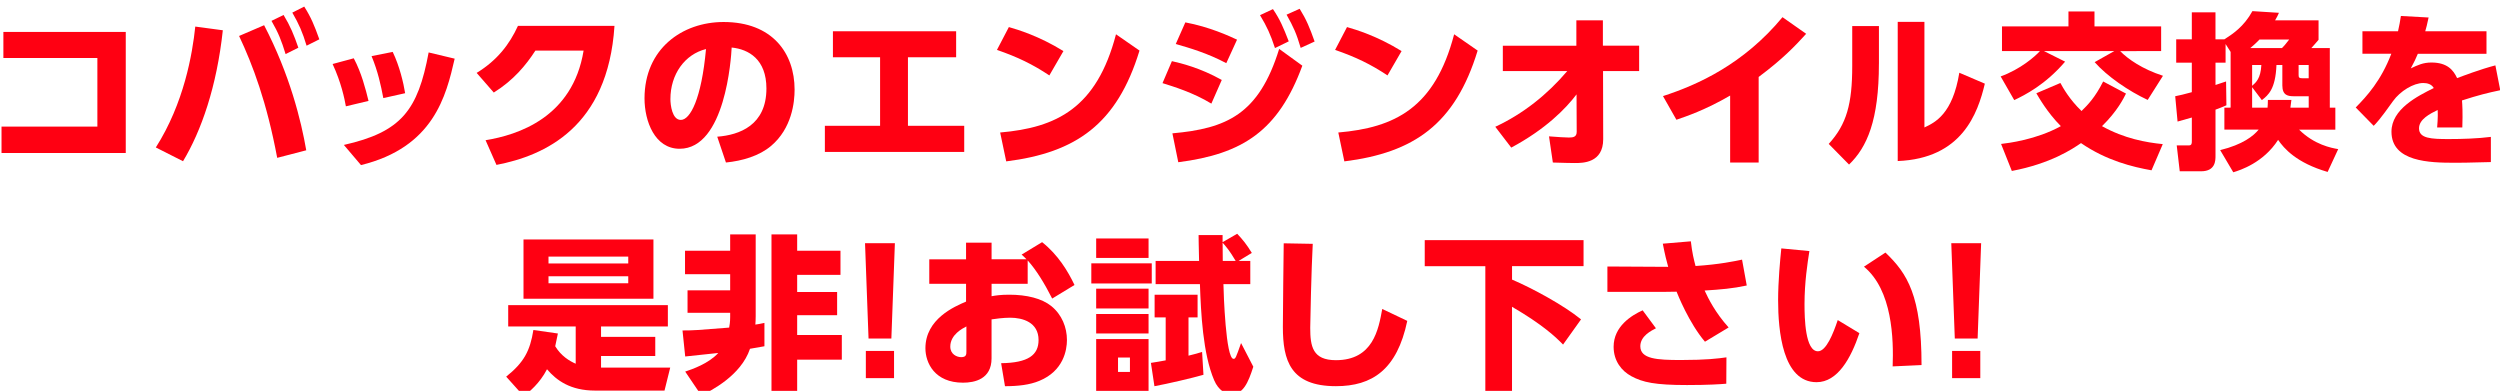
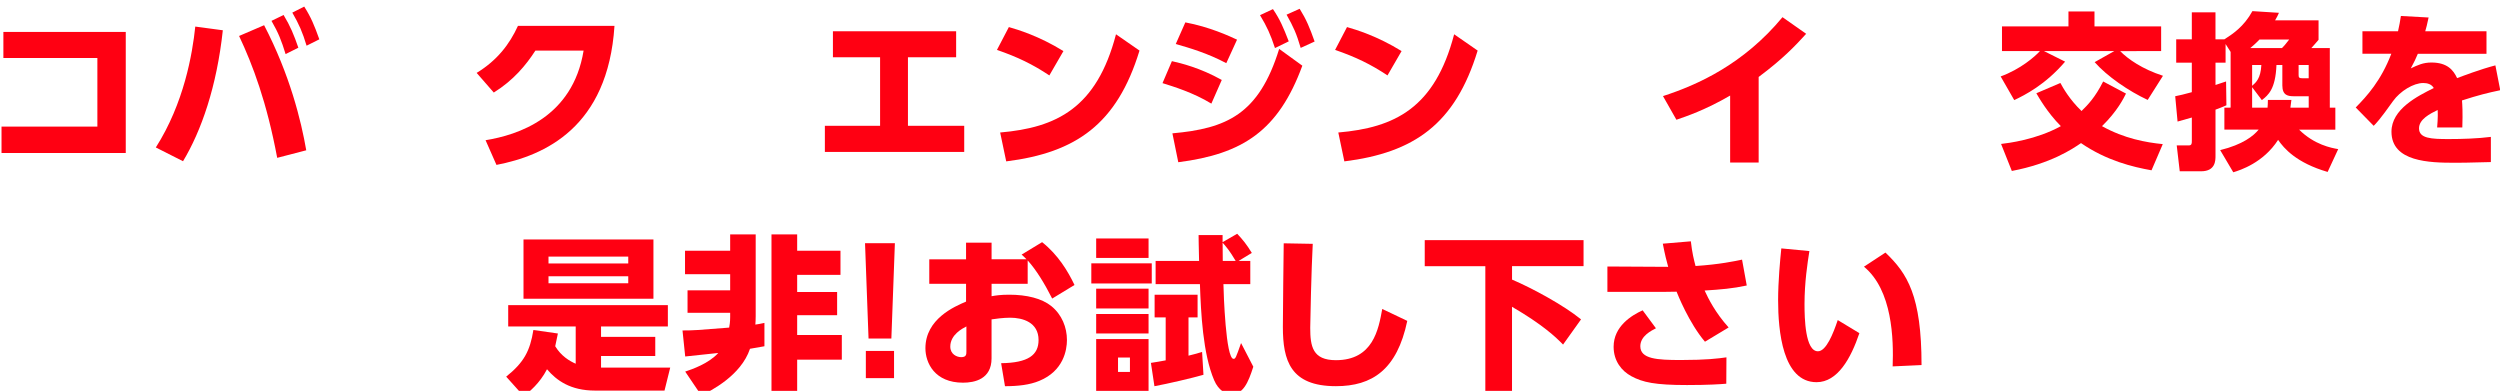
<svg xmlns="http://www.w3.org/2000/svg" version="1.1" id="レイヤー_1" x="0px" y="0px" viewBox="0 0 953 149" style="enable-background:new 0 0 953 149;" xml:space="preserve">
  <style type="text/css">
	.st0{fill:#FF0012;}
</style>
  <g>
    <path class="st0" d="M47.94,12.18v46.14H0.58V48.27h36.54V22.1H1.29v-9.92H47.94z" />
    <path class="st0" d="M84.94,11.54c-2.3,21.44-8.19,38.33-15.17,49.92L59.4,56.21c10.75-16.89,13.95-35.65,15.04-46.08L84.94,11.54z    M105.67,60.17c-3.97-21.18-9.28-35.33-14.53-46.46l9.54-4.1c9.79,18.81,14.14,36.48,16.06,47.68L105.67,60.17z M108.1,5.71   c2.56,4.22,3.97,7.62,5.63,12.48l-4.86,2.43c-1.6-5.18-2.69-8-5.38-12.67L108.1,5.71z M115.97,2.51c2.56,4.03,3.84,7.1,5.76,12.48   l-4.86,2.43c-1.54-5.12-2.88-8.19-5.44-12.61L115.97,2.51z" />
-     <path class="st0" d="M131.85,40.53c-0.51-2.88-1.79-9.09-5.06-16.13l8.06-2.18c2.94,5.5,4.54,11.78,5.63,16.25L131.85,40.53z    M131.08,55.25c21.89-4.93,28.22-13.18,32.32-35.26l9.92,2.37c-3.26,14.27-8.06,33.79-35.71,40.57L131.08,55.25z M146.12,37.39   c-0.96-5.06-2.05-10.11-4.48-16l8.06-1.6c2.62,5.44,4.1,11.78,4.74,15.74L146.12,37.39z" />
    <path class="st0" d="M185.1,53.45c12.16-1.98,33.21-8.58,37.37-34.17H204.1c-3.65,5.63-8.38,11.33-15.87,16l-6.53-7.49   c7.87-4.8,12.54-10.94,15.74-17.92h36.8c-2.5,38.72-26.69,49.47-44.99,52.99L185.1,53.45z" />
-     <path class="st0" d="M273.41,52.11c8.45-0.64,18.75-4.35,18.75-18.37c0-11.14-6.78-14.97-13.25-15.62   c-0.19,3.97-2.43,38.59-19.84,38.59c-9.47,0-13.38-10.5-13.38-19.2c0-18.88,14.33-29.12,30.14-29.12   c18.62,0,27.07,11.9,27.07,25.79c0,4.8-1.02,14.72-8.96,21.44c-4.54,3.84-10.94,5.7-17.21,6.33L273.41,52.11z M255.56,37.77   c0,2.18,0.64,7.94,3.97,7.94c3.58,0,7.87-8,9.6-27.01C261.06,20.69,255.56,28.3,255.56,37.77z" />
    <path class="st0" d="M346.12,47.95h21.44v9.98h-53.12v-9.98h21.05V21.84h-17.98v-9.92h46.97v9.92h-18.37V47.95z" />
    <path class="st0" d="M400.01,28.75c-6.46-4.29-12.03-6.97-19.97-9.73l4.54-8.7c3.52,1.02,11.46,3.39,20.8,9.15L400.01,28.75z    M381.26,50.51c21.5-1.86,36.8-9.28,44.16-37.44l8.96,6.21c-8.58,28.09-24.25,38.91-50.81,42.24L381.26,50.51z" />
    <path class="st0" d="M461.77,39.5c-6.91-4.22-14.53-6.53-18.62-7.81l3.58-8.38c3.39,0.77,10.69,2.5,19.01,7.17L461.77,39.5z    M446.92,50.83c20.54-1.86,32.96-7.1,40.7-32.19l8.83,6.4c-9.15,24.89-22.78,33.66-47.29,36.8L446.92,50.83z M467.46,24.08   c-7.23-3.84-14.08-5.82-19.26-7.3l3.65-8.25c9.21,1.73,16.7,5.18,19.71,6.59L467.46,24.08z M485.25,3.47   c2.69,3.97,3.9,6.85,6.02,12.29l-5.25,2.56c-1.73-5.25-3.01-8.06-5.7-12.54L485.25,3.47z M495.43,3.35   c2.56,4.1,3.84,7.23,5.7,12.48l-5.31,2.43c-1.6-5.44-2.69-7.87-5.38-12.67L495.43,3.35z" />
    <path class="st0" d="M528.91,28.75c-6.46-4.29-12.03-6.97-19.97-9.73l4.54-8.7c3.52,1.02,11.46,3.39,20.8,9.15L528.91,28.75z    M510.16,50.51c21.5-1.86,36.8-9.28,44.16-37.44l8.96,6.21c-8.58,28.09-24.25,38.91-50.81,42.24L510.16,50.51z" />
-     <path class="st0" d="M572.88,27.09v-9.66h28.03V7.76h10.11v9.66h13.82v9.66h-13.76l0.06,25.98c0,9.09-7.81,9.09-10.81,9.09   c-1.92,0-3.52-0.06-8.38-0.19l-1.47-9.98c3.39,0.26,6.21,0.45,7.62,0.45c1.66,0,2.94-0.26,2.94-2.18l-0.06-14.27   c-4.16,5.5-11.84,13.31-24.89,20.29L570,48.33c10.62-4.93,19.84-12.29,27.45-21.25H572.88z" />
    <path class="st0" d="M670.41,61.96h-10.88V36.43c-9.6,5.57-16.77,7.94-20.48,9.22l-5.12-9.02c13.25-4.29,30.72-12.16,45.56-30.08   l9.02,6.34c-4.35,4.8-9.02,9.66-18.11,16.45V61.96z" />
-     <path class="st0" d="M716.24,24.27c0,21.63-4.54,31.87-11.39,38.46l-7.74-7.87c6.85-7.49,8.96-15.29,8.96-29.69V9.94h10.18V24.27z    M733.58,48.59c4.1-1.92,10.75-5.12,13.31-20.86l9.73,4.16c-2.69,11.33-8.7,28.54-33.21,29.5V8.34h10.18V48.59z" />
    <path class="st0" d="M818.7,38.09c-7.29-3.39-15.42-8.96-20.22-14.4l7.49-4.22h-26.81l8.06,4.03   c-7.55,8.83-15.36,12.74-19.39,14.66l-5.18-9.02c7.55-2.75,13.05-7.55,14.97-9.66h-14.46v-9.41h25.34v-5.7h9.92v5.7h25.41v9.41   H808.2c3.01,3.07,8.45,6.85,16.32,9.41L818.7,38.09z M785.42,31.63c0.96,1.79,3.52,6.34,8.06,10.69c2.43-2.37,5.18-5.18,8.25-11.26   l8.7,4.61c-0.9,1.79-3.26,6.66-9.15,12.42c8.51,4.74,16.77,6.21,23.17,6.85l-4.29,9.98c-7.17-1.28-17.09-3.65-26.88-10.37   c-3.33,2.3-11.58,7.81-26.37,10.62l-4.1-10.3c2.75-0.32,13.38-1.6,22.78-6.78c-5.18-5.25-8.32-10.82-9.34-12.54L785.42,31.63z" />
    <path class="st0" d="M850.31,41.04V19.79l-1.92-3.01v7.1h-3.84v8.51c1.02-0.32,1.6-0.51,4.03-1.34l0.13,9.09   c-1.47,0.64-2.62,1.09-4.16,1.66v17.6c0,1.79,0,5.89-5.5,5.89h-8.13l-1.15-9.86h4.61c1.15,0,1.15-0.83,1.15-1.73v-8.9   c-1.47,0.45-2.69,0.77-5.44,1.54l-0.9-9.66c1.86-0.38,3.07-0.64,6.33-1.54V23.89h-5.95v-8.9h5.95V4.69h9.02v10.3h3.39   c3.2-2.05,7.42-4.8,10.69-10.75l10.11,0.64c-0.45,1.02-0.64,1.47-1.47,2.88h16.57v7.42c-1.02,1.15-1.73,2.05-2.75,3.14h7.04v22.72   h2.11v8.38h-13.82c5.82,5.76,12.29,6.98,14.91,7.42l-4.03,8.7c-11.9-3.46-16.64-8.96-18.88-12.22   c-5.63,8.77-14.53,11.58-17.09,12.35l-4.99-8.45c8.64-2.11,12.74-5.44,14.66-7.81h-13.06v-8.38H850.31z M869.9,18.32   c0.9-0.9,1.09-1.15,2.75-3.26h-11.33c-1.66,1.73-2.69,2.56-3.52,3.26H869.9z M864.39,41.04c0.06-1.02,0.13-1.54,0.13-2.94h8.96   c-0.19,1.66-0.26,2.18-0.38,2.94h6.98v-4.35h-5.57c-2.24,0-4.48-0.26-4.48-4.1v-7.81h-2.24c-0.38,9.28-3.14,11.46-5.57,13.38   l-3.71-4.93v7.81H864.39z M858.51,24.78v7.94c1.47-1.28,3.26-2.82,3.52-7.94H858.51z M876.23,24.78v3.78c0,1.02,0.19,1.28,1.6,1.28   h2.24v-5.06H876.23z" />
    <path class="st0" d="M947.85,11.92v8.58h-26.17c-0.77,1.92-1.34,3.01-2.69,5.57c2.69-1.28,4.74-2.24,7.87-2.24   c6.02,0,8.38,2.88,9.79,5.95c2.05-0.77,8.7-3.33,14.59-4.86l1.86,9.47c-4.86,1.02-8.25,1.86-14.59,3.9   c0.13,1.41,0.32,4.48,0.13,10.3h-9.6c0.32-3.58,0.26-5.89,0.19-6.66c-2.88,1.41-7.1,3.52-7.1,6.98c0,3.9,4.67,4.1,11.33,4.1   c4.93,0,11.14-0.19,16.06-0.83v9.6c-9.54,0.26-11.52,0.26-13.76,0.26c-9.6,0-24.13-0.32-24.13-11.84c0-8.58,9.92-13.57,16.13-16.64   c-0.83-1.47-2.43-1.92-4.03-1.92c-3.71,0-8.77,3.07-11.52,6.91c-4.99,7.04-6.46,8.51-7.36,9.41L898,40.97   c4.29-4.35,9.66-10.24,13.57-20.48h-11.01v-8.58h13.57c0.51-2.37,0.77-3.58,1.09-5.82l10.56,0.58c-0.64,2.94-0.83,3.78-1.28,5.25   H947.85z" />
    <path class="st0" d="M255.49,140.12l-2.18,8.77h-26.49c-9.34,0-14.65-3.84-18.3-8.13c-2.82,5.44-6.72,8.58-8.9,10.24l-6.66-7.42   c6.78-5.44,9.09-9.79,10.37-17.79l9.34,1.34c-0.38,1.92-0.58,2.82-1.02,4.86c2.24,3.71,5.44,5.63,7.81,6.66v-14.21h-25.73v-8.13   h60.86v8.13h-25.47v3.97h20.67v7.3h-20.67v4.42H255.49z M249.09,91.29v22.59h-49.53V91.29H249.09z M239.49,97.82h-30.4v2.62h30.4   V97.82z M239.49,105.3h-30.4v2.69h30.4V105.3z" />
    <path class="st0" d="M260.17,125.97c4.35,0,5.7-0.13,17.79-1.09c0.13-0.7,0.38-2.11,0.38-4.03v-1.6h-16.25v-8.58h16.25v-6.14   h-17.21v-8.96h17.21v-6.21h9.73v31.17c0,1.41-0.06,2.3-0.13,3.2c1.34-0.19,1.66-0.26,3.46-0.64v8.9c-3.01,0.51-3.65,0.64-5.5,0.96   c-3.46,10.3-15.04,16.06-18.56,17.79l-6.14-9.09c2.62-0.9,8.9-3.01,12.61-7.1c-1.79,0.19-10.62,1.15-12.61,1.34L260.17,125.97z    M303.88,89.37v6.21h16.51v9.21h-16.51v6.53h15.23v8.83h-15.23v7.55h17.02v9.41h-17.02v13.05h-9.79v-60.8H303.88z" />
    <path class="st0" d="M341.13,92.7l-1.34,36.35h-8.7l-1.34-36.35H341.13z M330.06,133.78h10.75v10.37h-10.75V133.78z" />
    <path class="st0" d="M391.75,108.18h-13.76v4.74c1.41-0.26,3.39-0.58,6.72-0.58c6.66,0,12.42,1.41,16.06,4.35   c4.03,3.26,5.95,8.13,5.95,12.93c0,3.84-1.34,11.78-10.5,15.55c-3.65,1.54-8.13,2.05-13.12,2.05l-1.47-8.77   c10.37-0.13,14.27-3.14,14.27-8.83c0-6.78-6.08-8.51-10.82-8.51c-2.62,0-5.89,0.45-7.1,0.64v14.85c0,7.94-6.46,9.28-10.88,9.28   c-10.75,0-14.33-7.49-14.33-13.12c0-11.2,11.14-15.93,15.49-17.79v-6.78h-14.02v-9.34h14.02V92.5h9.73v6.34h13.31   c-0.64-0.7-1.09-1.09-1.86-1.79l7.81-4.74c6.14,4.86,9.86,11.13,12.35,16.32l-8.51,5.18c-2.82-5.57-6.02-10.88-9.34-14.53V108.18z    M368.39,124.44c-1.34,0.7-6.14,3.07-6.14,7.68c0,2.94,2.5,4.03,4.16,4.03c1.98,0,1.98-1.09,1.98-2.24V124.44z" />
    <path class="st0" d="M439.05,100.38v7.68h-23.04v-7.68H439.05z M437.83,90.91v7.42h-19.97v-7.42H437.83z M437.83,110.04v7.55   h-19.97v-7.55H437.83z M437.83,119.7v7.42h-19.97v-7.42H437.83z M437.83,129.24v20.16h-19.97v-20.16H437.83z M430.73,136.28h-4.54   v5.5h4.54V136.28z M458.76,142.87c-4.16,1.22-13.82,3.46-18.69,4.35l-1.34-8.89c2.62-0.38,3.07-0.51,5.63-0.96v-16.38h-4.22v-8.64   h16.38v8.64h-3.46v14.59c1.79-0.45,2.37-0.58,5.18-1.41L458.76,142.87z M471.62,89.11c2.11,2.24,3.58,4.03,5.57,7.3l-5.06,3.07   h4.48v8.83h-10.24c0.06,3.52,0.9,28.48,3.84,28.48c0.77,0,0.9-0.38,2.88-6.02l4.67,9.02c-1.98,6.21-3.9,10.5-8.38,10.5   c-2.05,0-4.86-1.41-6.53-5.31c-4.35-10.18-5.06-25.85-5.44-36.67h-16.89v-8.83h16.57c-0.13-6.59-0.19-7.49-0.19-9.86h9.15v2.69   L471.62,89.11z M471.05,99.48c-2.43-4.03-3.01-4.67-4.99-6.98c0,0.96,0.06,5.82,0.06,6.98H471.05z" />
    <path class="st0" d="M500.42,92.95c-0.51,9.15-0.96,29.89-0.96,32c0,7.1,0.9,12.35,9.79,12.35c14.14,0,16.25-11.71,17.66-19.52   l9.54,4.54c-3.9,18.62-13.38,24.89-27.2,24.89c-17.41,0-20.22-9.85-20.22-22.59c0-5.06,0.26-27.33,0.32-31.87L500.42,92.95z" />
    <path class="st0" d="M543.11,91.54h60.54v9.92h-27.26v5.12c7.68,3.26,19.84,9.86,26.3,15.17l-6.85,9.6   c-2.75-2.82-7.68-7.55-19.46-14.4v33.28h-10.17v-48.76h-23.1V91.54z" />
    <path class="st0" d="M649.93,130.26c-6.14-7.23-10.43-18.11-10.82-19.07c-2.3,0.06-3.2,0.06-4.1,0.06h-22.27v-9.66l23.17,0.13   c-0.7-2.56-1.15-4.22-2.05-8.83l10.69-0.9c0.51,4.48,1.15,6.98,1.79,9.41c9.02-0.58,15.1-1.86,17.73-2.43l1.79,9.86   c-5.31,1.15-9.92,1.54-16.06,1.92c1.41,3.07,4.03,8.38,9.15,14.08L649.93,130.26z M631.24,125.14c-1.73,0.9-5.95,2.94-5.95,6.85   c0,4.86,6.4,5.25,15.42,5.25c9.79,0,14.27-0.58,17.41-1.02l-0.06,10.05c-2.18,0.19-6.85,0.51-14.98,0.51   c-12.16,0-16.89-1.02-21.25-3.39c-3.65-1.98-6.72-5.76-6.72-11.2c0-7.81,6.91-12.03,11.07-13.89L631.24,125.14z" />
    <path class="st0" d="M689.74,95.71c-0.7,4.42-1.86,11.9-1.86,20.22c0,5.44,0.26,17.98,5.12,17.98c3.14,0,5.82-6.72,7.55-11.9   l8.25,4.99c-3.26,9.66-8.32,18.69-16.32,18.69c-12.99,0-14.66-19.71-14.66-31.23c0-7.29,0.77-15.42,1.22-19.77L689.74,95.71z    M721.48,139.67c0.38-10.37-0.06-29.05-10.94-38.01l8.19-5.38c8.38,8,13.76,16.45,13.76,42.88L721.48,139.67z" />
-     <path class="st0" d="M755.21,92.7l-1.34,36.35h-8.7l-1.34-36.35H755.21z M744.14,133.78h10.75v10.37h-10.75V133.78z" />
  </g>
</svg>